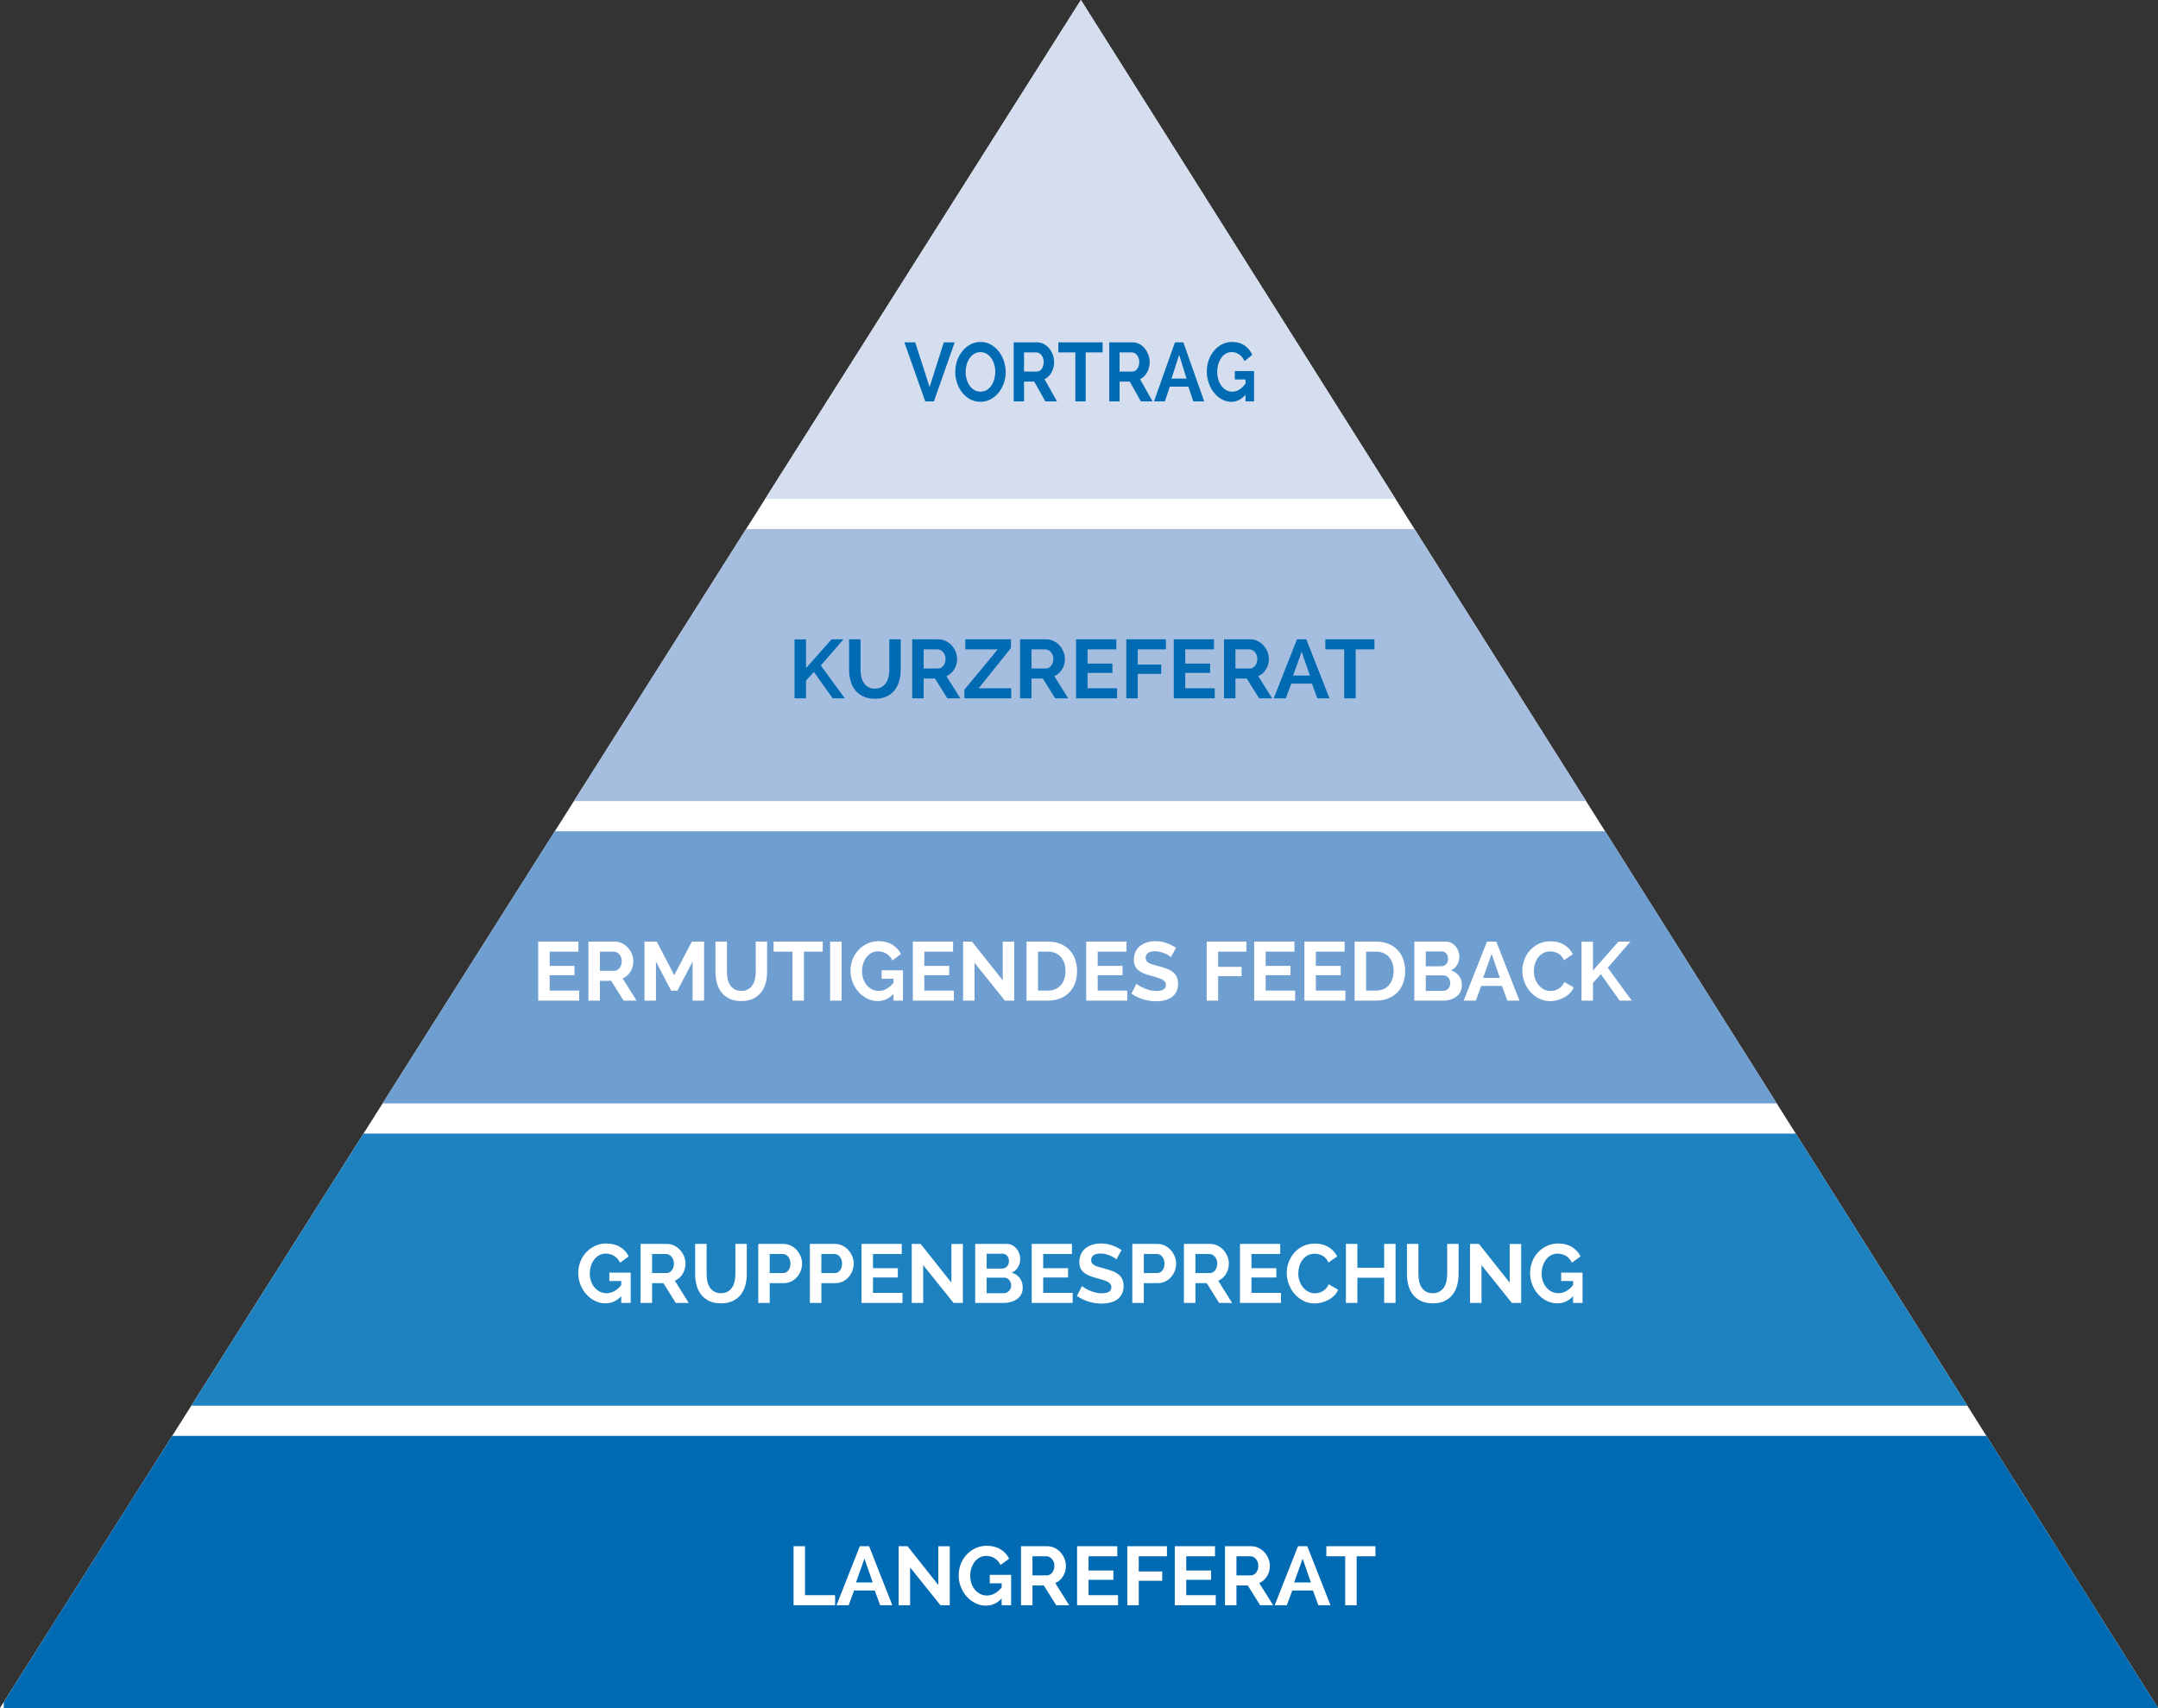
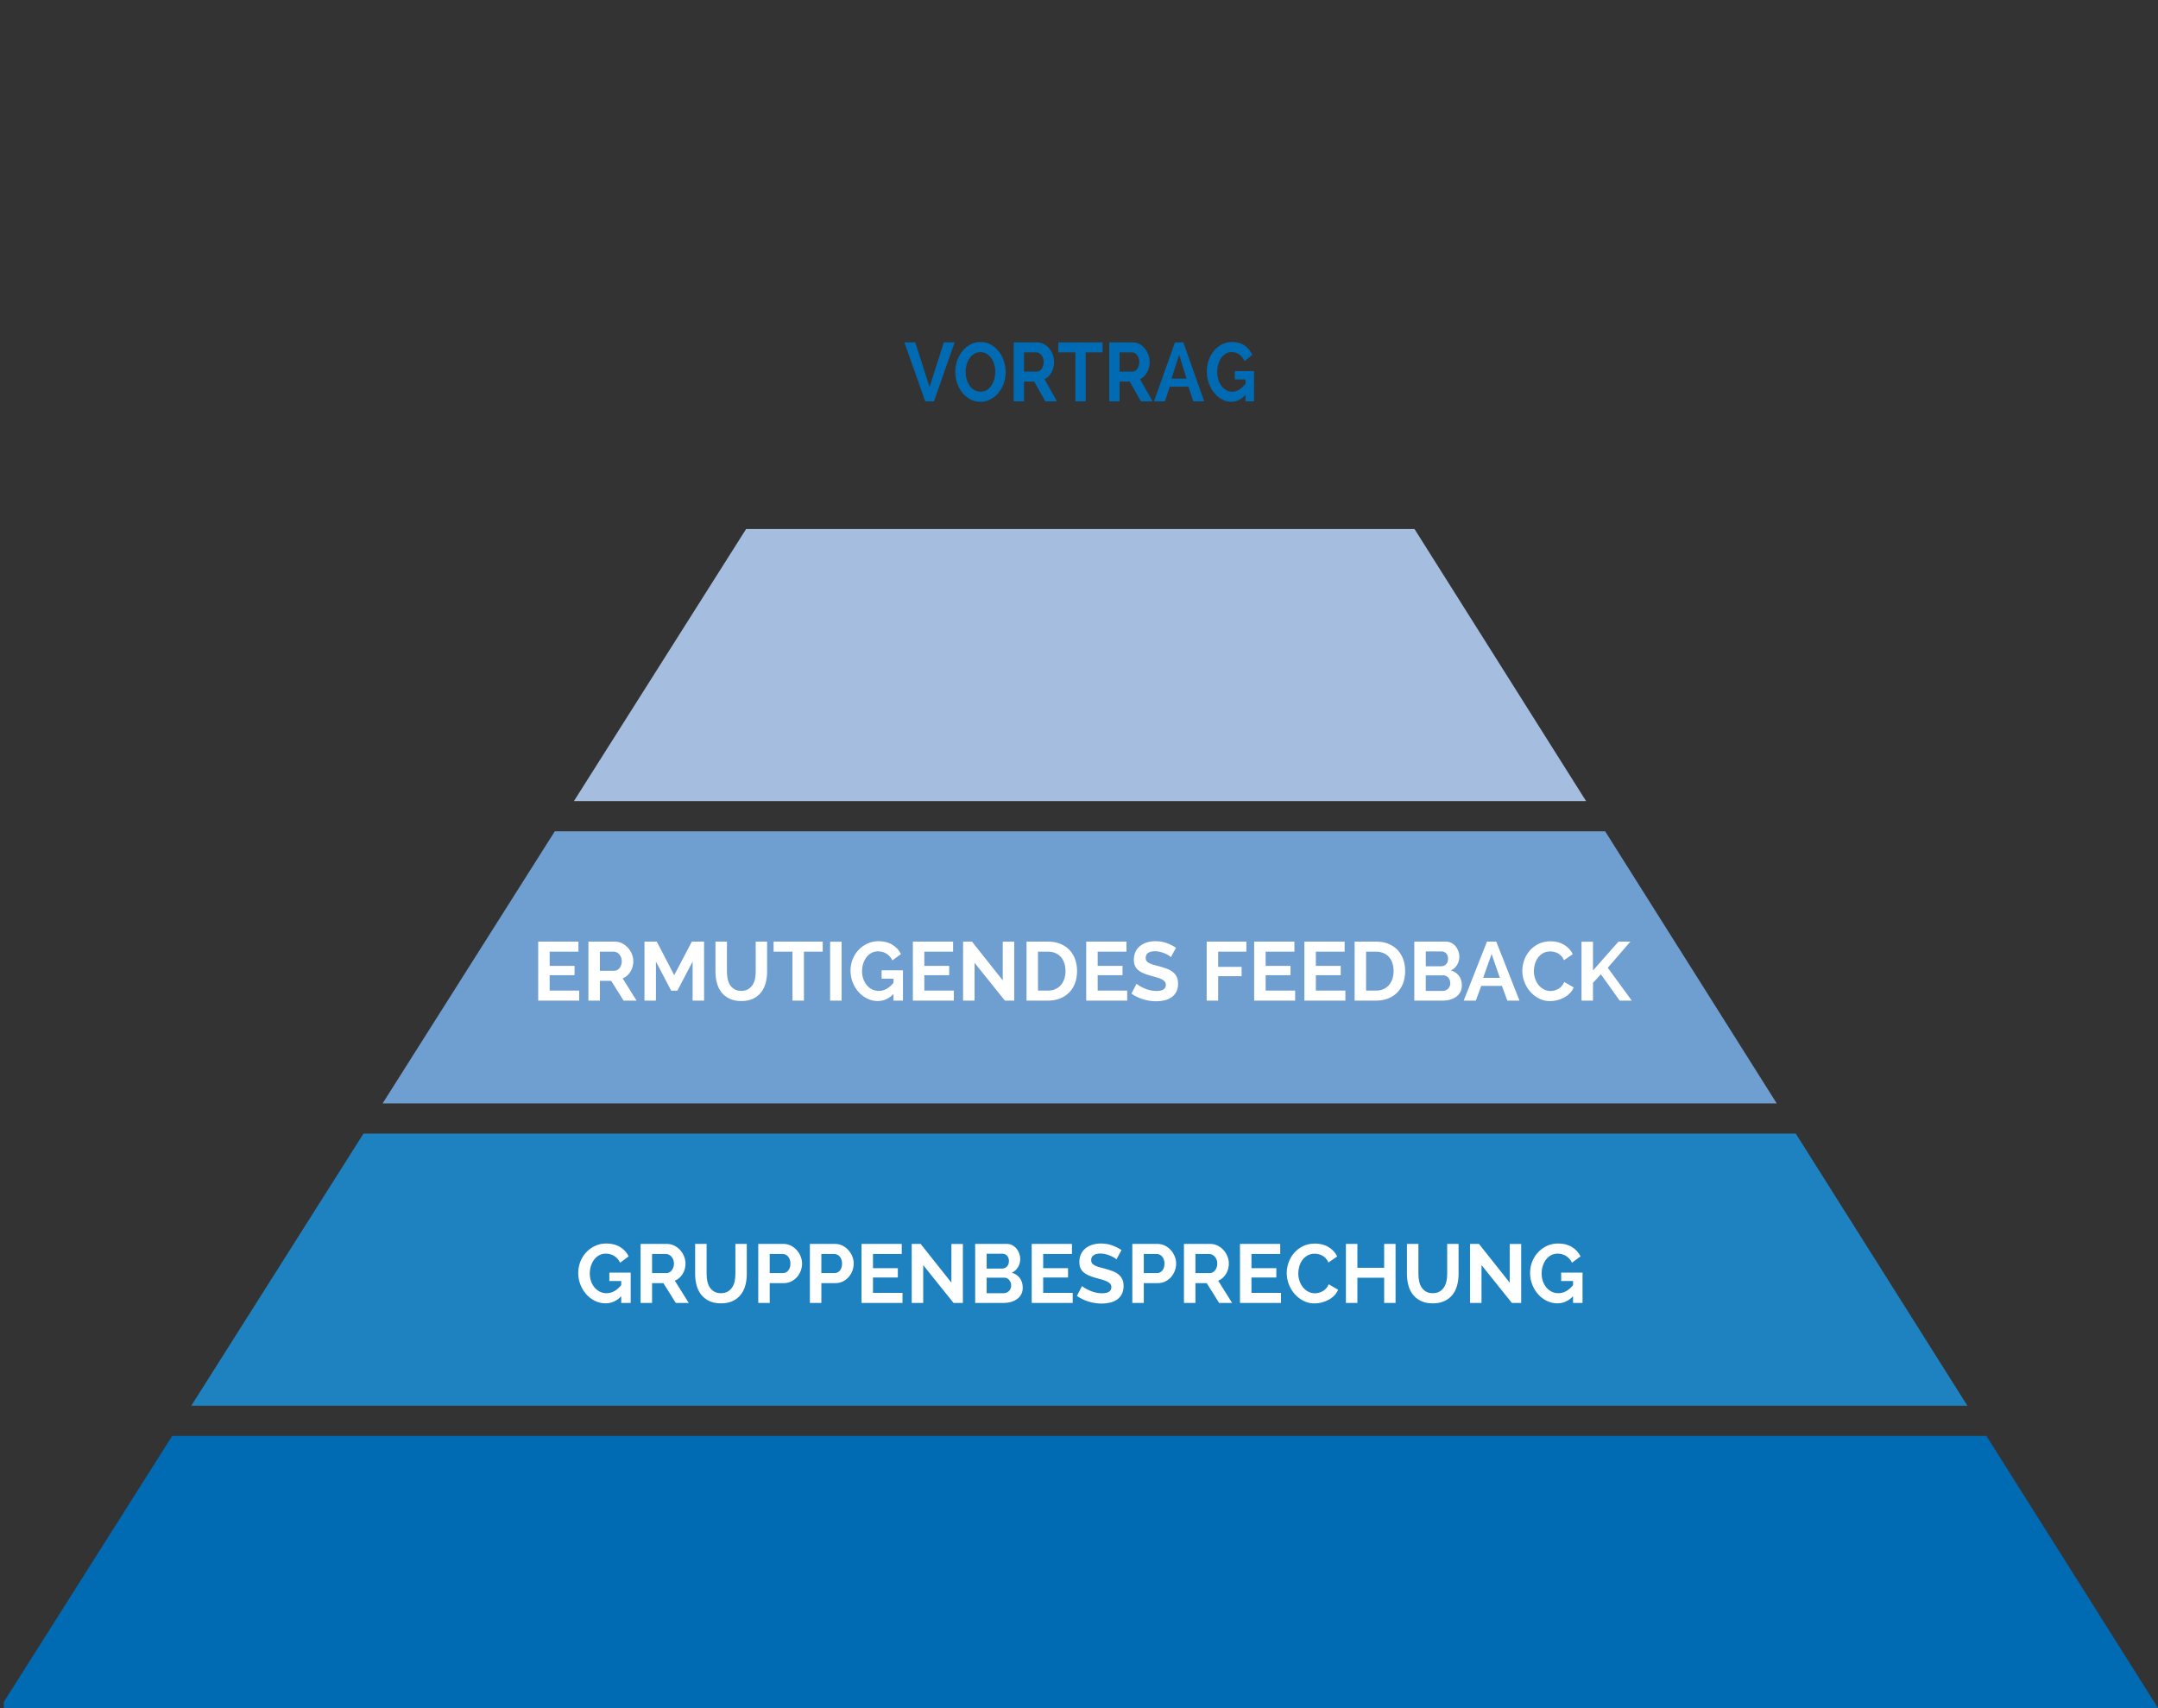
<svg xmlns="http://www.w3.org/2000/svg" xmlns:xlink="http://www.w3.org/1999/xlink" version="1.1" id="Ebene_1" x="0px" y="0px" width="571px" height="452px" viewBox="0 0 571 452" enable-background="new 0 0 571 452" xml:space="preserve">
  <rect x="0" y="0" width="571" height="452" fill="#333333" stroke="none" />
-   <polygon fill="#FFFFFF" points="286,0 0,452 570.999,452 " />
  <polygon fill="#006AB3" points="45.558,380 1,450.42 1,452 571,452 525.602,380 " />
  <polygon fill="#1F82C0" points="96.177,300 50.619,372 520.558,372 475.159,300 " />
  <polygon fill="#6F9ED0" points="146.797,220 101.239,292 470.115,292 424.717,220 " />
  <polygon fill="#A5BEE0" points="197.417,140 151.858,212 419.672,212 374.274,140 " />
-   <polygon fill="#D4DEEF" points="202.479,132 369.229,132 286,0 " />
  <g>
    <defs>
      <rect id="SVGID_1_" width="571" height="452" />
    </defs>
    <clipPath id="SVGID_2_">
      <use xlink:href="#SVGID_1_" overflow="visible" />
    </clipPath>
-     <path clip-path="url(#SVGID_2_)" fill="#FFFFFF" d="M363.945,409.186h-13.002v2.662h4.993v12.957h3.036v-12.957h4.973V409.186z    M346.852,418.778h-4.422l2.244-6.314L346.852,418.778z M340.494,424.805l1.43-3.893h5.477l1.431,3.893h3.213l-6.138-15.619h-2.465   l-6.159,15.619H340.494z M327.162,411.848h3.674c0.264,0,0.524,0.062,0.781,0.188c0.256,0.125,0.483,0.301,0.682,0.527   c0.198,0.229,0.355,0.494,0.473,0.803s0.177,0.646,0.177,1.012c0,0.352-0.053,0.682-0.154,0.99   c-0.104,0.309-0.242,0.576-0.418,0.803c-0.176,0.229-0.385,0.408-0.627,0.539c-0.242,0.133-0.503,0.197-0.781,0.197h-3.806V411.848   z M327.162,424.805v-5.236h2.992l3.277,5.236h3.433l-3.675-5.873c0.865-0.367,1.552-0.965,2.058-1.793s0.759-1.75,0.759-2.762   c0-0.629-0.125-1.256-0.374-1.881c-0.25-0.623-0.594-1.18-1.034-1.672c-0.439-0.49-0.965-0.887-1.572-1.188   c-0.609-0.301-1.273-0.451-1.991-0.451h-6.908v15.619H327.162z M313.874,422.143v-4.07h6.578v-2.463h-6.578v-3.762h7.612v-2.662   h-10.648v15.619h10.846v-2.662H313.874z M301.312,424.805v-6.467h6.204v-2.465h-6.204v-4.025h7.458v-2.662h-10.494v15.619H301.312z    M288.023,422.143v-4.07h6.578v-2.463h-6.578v-3.762h7.612v-2.662h-10.648v15.619h10.846v-2.662H288.023z M273.196,411.848h3.674   c0.264,0,0.524,0.062,0.781,0.188s0.484,0.301,0.682,0.527c0.198,0.229,0.356,0.494,0.473,0.803   c0.117,0.309,0.176,0.646,0.176,1.012c0,0.352-0.051,0.682-0.154,0.99c-0.103,0.309-0.242,0.576-0.418,0.803   c-0.176,0.229-0.385,0.408-0.627,0.539c-0.242,0.133-0.502,0.197-0.781,0.197h-3.806V411.848z M273.196,424.805v-5.236h2.992   l3.278,5.236h3.432l-3.674-5.873c0.865-0.367,1.551-0.965,2.057-1.793c0.506-0.828,0.759-1.75,0.759-2.762   c0-0.629-0.125-1.256-0.374-1.881c-0.249-0.623-0.594-1.18-1.034-1.672c-0.44-0.49-0.964-0.887-1.573-1.188   c-0.609-0.301-1.272-0.451-1.991-0.451h-6.908v15.619H273.196z M265.034,424.805h2.508v-8.029h-5.654v2.223h3.146v1.1   c-1.159,1.422-2.457,2.133-3.894,2.133c-0.645,0-1.236-0.135-1.771-0.406c-0.535-0.271-1.001-0.641-1.397-1.111   c-0.396-0.469-0.704-1.023-0.924-1.66c-0.22-0.639-0.33-1.324-0.33-2.057c0-0.705,0.103-1.371,0.308-2.002s0.491-1.189,0.858-1.674   c0.367-0.482,0.81-0.863,1.331-1.143s1.104-0.418,1.749-0.418c0.807,0,1.544,0.205,2.211,0.615   c0.667,0.412,1.192,1.006,1.573,1.781l2.266-1.672c-0.513-1.041-1.276-1.869-2.288-2.484c-1.012-0.617-2.229-0.924-3.652-0.924   c-1.056,0-2.035,0.209-2.937,0.627c-0.902,0.418-1.687,0.982-2.354,1.693s-1.188,1.539-1.562,2.486   c-0.374,0.945-0.561,1.955-0.561,3.023c0,1.043,0.187,2.047,0.561,3.016c0.374,0.967,0.887,1.822,1.54,2.562   c0.653,0.74,1.419,1.33,2.299,1.771c0.88,0.439,1.819,0.66,2.816,0.66c1.569,0,2.955-0.623,4.158-1.871V424.805z M248.842,424.805   h2.464v-15.598h-3.036v10.23l-8.14-10.252h-2.354v15.619h3.036v-10.01L248.842,424.805z M230.913,418.778h-4.422l2.244-6.314   L230.913,418.778z M224.555,424.805l1.43-3.893h5.478l1.43,3.893h3.212l-6.138-15.619h-2.464l-6.16,15.619H224.555z    M220.969,424.805v-2.662h-7.964v-12.957h-3.036v15.619H220.969z" />
    <path clip-path="url(#SVGID_2_)" fill="#FFFFFF" d="M416.228,344.805h2.508v-8.029h-5.654v2.223h3.146v1.1   c-1.159,1.422-2.457,2.133-3.894,2.133c-0.646,0-1.236-0.135-1.771-0.406c-0.536-0.271-1.001-0.641-1.397-1.111   c-0.396-0.469-0.703-1.023-0.924-1.66c-0.22-0.639-0.33-1.324-0.33-2.057c0-0.705,0.103-1.371,0.309-2.002   c0.205-0.631,0.491-1.189,0.857-1.674c0.366-0.482,0.811-0.863,1.331-1.143s1.104-0.418,1.749-0.418   c0.807,0,1.543,0.205,2.211,0.615c0.667,0.412,1.191,1.006,1.573,1.781l2.266-1.672c-0.514-1.041-1.275-1.869-2.287-2.484   c-1.013-0.617-2.23-0.924-3.652-0.924c-1.056,0-2.035,0.209-2.938,0.627c-0.901,0.418-1.687,0.982-2.354,1.693   c-0.668,0.711-1.188,1.539-1.562,2.486c-0.374,0.945-0.561,1.955-0.561,3.023c0,1.043,0.187,2.047,0.561,3.016   c0.374,0.967,0.888,1.822,1.54,2.562s1.419,1.33,2.3,1.771c0.88,0.439,1.817,0.66,2.815,0.66c1.569,0,2.955-0.623,4.158-1.871   V344.805z M400.035,344.805h2.464v-15.598h-3.035v10.23l-8.141-10.252h-2.354v15.619h3.036v-10.01L400.035,344.805z    M377.311,341.803c-0.484-0.287-0.877-0.664-1.177-1.133c-0.302-0.469-0.515-1.008-0.639-1.617   c-0.125-0.609-0.187-1.244-0.187-1.904v-7.963h-3.036v7.963c0,1.014,0.121,1.988,0.363,2.928c0.242,0.938,0.634,1.764,1.177,2.475   c0.542,0.711,1.25,1.283,2.123,1.715c0.872,0.434,1.932,0.65,3.179,0.65c1.202,0,2.236-0.205,3.103-0.617   c0.864-0.41,1.572-0.967,2.123-1.672c0.55-0.703,0.953-1.525,1.21-2.463c0.256-0.939,0.385-1.943,0.385-3.016v-7.963h-3.014v7.963   c0,0.646-0.063,1.273-0.188,1.881c-0.125,0.609-0.338,1.148-0.638,1.617c-0.301,0.471-0.697,0.852-1.188,1.145   c-0.492,0.295-1.097,0.439-1.814,0.439C378.389,342.231,377.795,342.088,377.311,341.803 M366.244,329.186v6.314h-7.084v-6.314   h-3.036v15.619h3.036v-6.666h7.084v6.666h3.015v-15.619H366.244z M340.999,339.823c0.359,0.961,0.865,1.818,1.519,2.574   c0.652,0.756,1.43,1.367,2.332,1.836c0.902,0.471,1.895,0.705,2.98,0.705c0.616,0,1.239-0.082,1.87-0.242   c0.63-0.16,1.232-0.396,1.805-0.703c0.571-0.309,1.081-0.686,1.528-1.135c0.447-0.445,0.788-0.963,1.023-1.551l-2.486-1.43   c-0.176,0.426-0.404,0.789-0.682,1.09c-0.279,0.301-0.583,0.547-0.913,0.736c-0.33,0.191-0.671,0.33-1.023,0.418   c-0.352,0.088-0.696,0.133-1.033,0.133c-0.646,0-1.24-0.146-1.782-0.441c-0.543-0.293-1.009-0.682-1.397-1.166   c-0.389-0.482-0.689-1.045-0.901-1.682c-0.214-0.639-0.319-1.301-0.319-1.992c0-0.615,0.091-1.234,0.275-1.859   c0.183-0.621,0.453-1.18,0.813-1.672c0.359-0.49,0.811-0.891,1.354-1.197c0.542-0.309,1.173-0.463,1.892-0.463   c0.322,0,0.66,0.041,1.012,0.121c0.353,0.08,0.693,0.209,1.023,0.385s0.634,0.416,0.913,0.715c0.277,0.301,0.506,0.672,0.682,1.111   l2.332-1.605c-0.484-1.012-1.236-1.834-2.255-2.465c-1.021-0.629-2.226-0.945-3.619-0.945c-1.188,0-2.244,0.229-3.168,0.682   c-0.924,0.455-1.705,1.049-2.343,1.781c-0.639,0.734-1.126,1.566-1.463,2.498c-0.338,0.932-0.506,1.873-0.506,2.826   C340.461,337.883,340.64,338.862,340.999,339.823 M331.133,342.143v-4.07h6.578v-2.463h-6.578v-3.762h7.611v-2.662h-10.647v15.619   h10.846v-2.662H331.133z M316.305,331.848h3.674c0.264,0,0.524,0.062,0.781,0.188s0.483,0.301,0.682,0.527   c0.198,0.229,0.355,0.494,0.473,0.803s0.177,0.646,0.177,1.012c0,0.352-0.053,0.682-0.154,0.99   c-0.103,0.309-0.242,0.576-0.418,0.803c-0.176,0.229-0.385,0.408-0.627,0.539c-0.242,0.133-0.503,0.197-0.781,0.197h-3.806V331.848   z M316.305,344.805v-5.236h2.992l3.277,5.236h3.433l-3.675-5.873c0.865-0.367,1.552-0.965,2.058-1.793s0.759-1.75,0.759-2.762   c0-0.629-0.125-1.256-0.374-1.881c-0.25-0.623-0.594-1.18-1.034-1.672c-0.439-0.49-0.965-0.887-1.572-1.188   c-0.609-0.301-1.273-0.451-1.991-0.451h-6.908v15.619H316.305z M302.643,331.848h3.388c0.265,0,0.525,0.055,0.781,0.164   c0.257,0.111,0.481,0.275,0.671,0.496c0.191,0.219,0.345,0.488,0.462,0.803c0.118,0.316,0.176,0.67,0.176,1.066   c0,0.777-0.187,1.395-0.561,1.848c-0.374,0.455-0.839,0.682-1.397,0.682h-3.52V331.848z M302.643,344.805v-5.236h3.696   c0.719,0,1.379-0.145,1.979-0.439c0.603-0.293,1.115-0.682,1.54-1.166c0.426-0.484,0.756-1.037,0.99-1.66   c0.235-0.623,0.352-1.266,0.352-1.926c0-0.629-0.124-1.256-0.374-1.881c-0.249-0.623-0.594-1.18-1.033-1.672   c-0.44-0.49-0.965-0.887-1.573-1.188s-1.272-0.451-1.991-0.451h-6.622v15.619H302.643z M296.748,330.813   c-0.69-0.469-1.496-0.875-2.42-1.221c-0.925-0.344-1.937-0.516-3.037-0.516c-0.791,0-1.533,0.105-2.222,0.318   c-0.69,0.213-1.295,0.525-1.815,0.936s-0.927,0.924-1.22,1.539c-0.294,0.615-0.44,1.32-0.44,2.111c0,0.604,0.091,1.123,0.275,1.562   c0.183,0.439,0.458,0.822,0.825,1.145c0.366,0.322,0.825,0.605,1.375,0.848c0.551,0.24,1.199,0.465,1.947,0.67   c0.615,0.162,1.173,0.316,1.672,0.463c0.498,0.146,0.924,0.307,1.275,0.482c0.353,0.178,0.623,0.383,0.814,0.617   c0.189,0.234,0.286,0.527,0.286,0.879c0,1.072-0.836,1.607-2.508,1.607c-0.603,0-1.188-0.074-1.761-0.221   c-0.571-0.146-1.092-0.326-1.562-0.539s-0.877-0.426-1.221-0.639c-0.345-0.211-0.583-0.385-0.715-0.516l-1.342,2.617   c0.909,0.646,1.936,1.145,3.08,1.496c1.145,0.352,2.303,0.527,3.477,0.527c0.762,0,1.496-0.084,2.199-0.252   c0.705-0.168,1.32-0.436,1.849-0.803s0.948-0.848,1.265-1.441c0.315-0.594,0.473-1.309,0.473-2.145   c0-0.719-0.117-1.324-0.352-1.816c-0.234-0.49-0.568-0.912-1.001-1.264c-0.433-0.354-0.961-0.646-1.584-0.881   c-0.624-0.234-1.317-0.453-2.079-0.66c-0.587-0.146-1.104-0.285-1.551-0.418c-0.448-0.131-0.818-0.277-1.111-0.439   c-0.293-0.16-0.517-0.348-0.671-0.561c-0.153-0.213-0.231-0.48-0.231-0.803c0-0.559,0.205-0.99,0.617-1.299   c0.41-0.309,1.033-0.463,1.869-0.463c0.469,0,0.932,0.061,1.387,0.178c0.453,0.117,0.875,0.26,1.265,0.428   c0.388,0.17,0.718,0.342,0.99,0.518c0.271,0.176,0.458,0.316,0.561,0.418L296.748,330.813z M276.023,342.143v-4.07h6.578v-2.463   h-6.578v-3.762h7.612v-2.662h-10.648v15.619h10.846v-2.662H276.023z M265.244,331.782c0.484,0,0.891,0.176,1.221,0.527   c0.33,0.354,0.495,0.83,0.495,1.43c0,0.617-0.18,1.102-0.539,1.453c-0.36,0.352-0.796,0.527-1.309,0.527h-4.048v-3.938H265.244z    M267.399,341c-0.103,0.25-0.242,0.465-0.418,0.648s-0.385,0.326-0.627,0.43c-0.242,0.102-0.503,0.152-0.781,0.152h-4.51v-4.113   h4.664c0.264,0,0.506,0.055,0.726,0.164c0.22,0.111,0.41,0.262,0.572,0.451c0.161,0.191,0.289,0.416,0.385,0.672   c0.095,0.258,0.143,0.525,0.143,0.803C267.554,340.487,267.501,340.75,267.399,341 M269.831,338.217   c-0.521-0.682-1.229-1.156-2.123-1.42c0.733-0.322,1.29-0.816,1.672-1.484c0.381-0.668,0.572-1.383,0.572-2.145   c0-0.484-0.085-0.965-0.253-1.441c-0.169-0.477-0.407-0.902-0.715-1.275c-0.308-0.375-0.682-0.68-1.122-0.914   s-0.932-0.352-1.474-0.352h-8.36v15.619h7.546c0.689,0,1.338-0.088,1.947-0.264c0.608-0.176,1.144-0.432,1.606-0.77   s0.825-0.756,1.089-1.254c0.264-0.498,0.396-1.078,0.396-1.738C270.611,339.754,270.351,338.899,269.831,338.217 M252.308,344.805   h2.464v-15.598h-3.036v10.23l-8.14-10.252h-2.354v15.619h3.036v-10.01L252.308,344.805z M230.989,342.143v-4.07h6.578v-2.463   h-6.578v-3.762h7.612v-2.662h-10.648v15.619h10.846v-2.662H230.989z M217.329,331.848h3.388c0.264,0,0.524,0.055,0.781,0.164   c0.256,0.111,0.48,0.275,0.671,0.496c0.19,0.219,0.344,0.488,0.462,0.803c0.117,0.316,0.176,0.67,0.176,1.066   c0,0.777-0.187,1.395-0.561,1.848c-0.374,0.455-0.84,0.682-1.397,0.682h-3.52V331.848z M217.329,344.805v-5.236h3.696   c0.718,0,1.378-0.145,1.98-0.439c0.601-0.293,1.114-0.682,1.54-1.166c0.425-0.484,0.755-1.037,0.99-1.66   c0.234-0.623,0.352-1.266,0.352-1.926c0-0.629-0.125-1.256-0.374-1.881c-0.25-0.623-0.594-1.18-1.034-1.672   c-0.44-0.49-0.965-0.887-1.573-1.188c-0.609-0.301-1.273-0.451-1.991-0.451h-6.622v15.619H217.329z M203.667,331.848h3.388   c0.264,0,0.524,0.055,0.781,0.164c0.256,0.111,0.48,0.275,0.671,0.496c0.19,0.219,0.344,0.488,0.462,0.803   c0.117,0.316,0.176,0.67,0.176,1.066c0,0.777-0.187,1.395-0.561,1.848c-0.374,0.455-0.84,0.682-1.397,0.682h-3.52V331.848z    M203.667,344.805v-5.236h3.696c0.718,0,1.378-0.145,1.98-0.439c0.601-0.293,1.114-0.682,1.54-1.166   c0.425-0.484,0.755-1.037,0.99-1.66c0.234-0.623,0.352-1.266,0.352-1.926c0-0.629-0.125-1.256-0.374-1.881   c-0.25-0.623-0.594-1.18-1.034-1.672c-0.44-0.49-0.965-0.887-1.573-1.188c-0.609-0.301-1.273-0.451-1.991-0.451h-6.622v15.619   H203.667z M188.971,341.803c-0.484-0.287-0.876-0.664-1.177-1.133c-0.301-0.469-0.513-1.008-0.638-1.617s-0.187-1.244-0.187-1.904   v-7.963h-3.036v7.963c0,1.014,0.121,1.988,0.363,2.928c0.242,0.938,0.634,1.764,1.177,2.475s1.25,1.283,2.123,1.715   c0.873,0.434,1.932,0.65,3.179,0.65c1.203,0,2.237-0.205,3.102-0.617c0.865-0.41,1.573-0.967,2.123-1.672   c0.55-0.703,0.953-1.525,1.21-2.463c0.257-0.939,0.385-1.943,0.385-3.016v-7.963h-3.014v7.963c0,0.646-0.062,1.273-0.187,1.881   c-0.125,0.609-0.337,1.148-0.638,1.617c-0.301,0.471-0.697,0.852-1.188,1.145c-0.491,0.295-1.096,0.439-1.815,0.439   C190.048,342.231,189.455,342.088,188.971,341.803 M172.537,331.848h3.674c0.264,0,0.524,0.062,0.781,0.188   c0.256,0.125,0.484,0.301,0.682,0.527c0.198,0.229,0.355,0.494,0.473,0.803c0.117,0.309,0.176,0.646,0.176,1.012   c0,0.352-0.052,0.682-0.154,0.99c-0.103,0.309-0.242,0.576-0.418,0.803c-0.176,0.229-0.385,0.408-0.627,0.539   c-0.242,0.133-0.503,0.197-0.781,0.197h-3.806V331.848z M172.537,344.805v-5.236h2.992l3.278,5.236h3.432l-3.674-5.873   c0.865-0.367,1.551-0.965,2.057-1.793s0.759-1.75,0.759-2.762c0-0.629-0.125-1.256-0.374-1.881c-0.25-0.623-0.594-1.18-1.034-1.672   c-0.44-0.49-0.965-0.887-1.573-1.188c-0.609-0.301-1.273-0.451-1.991-0.451H169.5v15.619H172.537z M164.375,344.805h2.508v-8.029   h-5.654v2.223h3.146v1.1c-1.159,1.422-2.457,2.133-3.894,2.133c-0.646,0-1.236-0.135-1.771-0.406   c-0.536-0.271-1.001-0.641-1.397-1.111c-0.396-0.469-0.704-1.023-0.924-1.66c-0.22-0.639-0.33-1.324-0.33-2.057   c0-0.705,0.102-1.371,0.308-2.002c0.205-0.631,0.491-1.189,0.858-1.674c0.366-0.482,0.81-0.863,1.331-1.143   c0.52-0.279,1.103-0.418,1.749-0.418c0.806,0,1.543,0.205,2.211,0.615c0.667,0.412,1.191,1.006,1.573,1.781l2.266-1.672   c-0.514-1.041-1.276-1.869-2.288-2.484c-1.012-0.617-2.23-0.924-3.652-0.924c-1.056,0-2.035,0.209-2.937,0.627   s-1.687,0.982-2.354,1.693c-0.668,0.711-1.188,1.539-1.562,2.486c-0.374,0.945-0.561,1.955-0.561,3.023   c0,1.043,0.187,2.047,0.561,3.016c0.374,0.967,0.887,1.822,1.54,2.562c0.652,0.74,1.419,1.33,2.299,1.771   c0.88,0.439,1.818,0.66,2.816,0.66c1.569,0,2.955-0.623,4.158-1.871V344.805z" />
    <path clip-path="url(#SVGID_2_)" fill="#FFFFFF" d="M421.497,264.805v-4.707l2.09-2.266l4.972,6.973h3.212l-6.358-8.689l5.984-6.93   h-3.146l-6.754,7.633v-7.611h-3.036v15.598H421.497z M403.336,259.823c0.358,0.961,0.864,1.818,1.518,2.574   c0.652,0.756,1.43,1.367,2.332,1.836c0.902,0.471,1.896,0.705,2.981,0.705c0.615,0,1.238-0.082,1.869-0.242   s1.232-0.396,1.805-0.703c0.571-0.309,1.081-0.686,1.528-1.135c0.447-0.445,0.788-0.963,1.023-1.551l-2.486-1.43   c-0.176,0.426-0.403,0.789-0.682,1.09c-0.279,0.301-0.583,0.547-0.913,0.736c-0.33,0.191-0.671,0.33-1.022,0.418   c-0.353,0.088-0.697,0.133-1.034,0.133c-0.646,0-1.24-0.146-1.782-0.441c-0.543-0.293-1.009-0.682-1.397-1.166   c-0.389-0.482-0.689-1.045-0.901-1.682c-0.213-0.639-0.319-1.301-0.319-1.992c0-0.615,0.091-1.234,0.275-1.859   c0.183-0.621,0.454-1.18,0.813-1.672c0.359-0.49,0.811-0.891,1.354-1.197c0.542-0.309,1.173-0.463,1.892-0.463   c0.322,0,0.66,0.041,1.012,0.121c0.353,0.08,0.693,0.209,1.023,0.385s0.634,0.416,0.913,0.715c0.278,0.301,0.506,0.672,0.682,1.111   l2.332-1.605c-0.483-1.012-1.235-1.834-2.255-2.465c-1.02-0.629-2.226-0.945-3.619-0.945c-1.188,0-2.244,0.229-3.168,0.682   c-0.924,0.455-1.705,1.049-2.343,1.781c-0.638,0.734-1.126,1.566-1.463,2.498c-0.338,0.932-0.506,1.873-0.506,2.826   C402.797,257.883,402.976,258.862,403.336,259.823 M396.856,258.778h-4.422l2.244-6.314L396.856,258.778z M390.499,264.805   l1.43-3.893h5.478l1.431,3.893h3.212l-6.139-15.619h-2.464l-6.16,15.619H390.499z M381.435,251.782   c0.484,0,0.891,0.176,1.221,0.527c0.33,0.354,0.495,0.83,0.495,1.43c0,0.617-0.18,1.102-0.539,1.453s-0.796,0.527-1.309,0.527   h-4.048v-3.938H381.435z M383.591,261c-0.104,0.25-0.242,0.465-0.418,0.648c-0.177,0.184-0.386,0.326-0.627,0.43   c-0.242,0.102-0.503,0.152-0.781,0.152h-4.51v-4.113h4.664c0.264,0,0.506,0.055,0.726,0.166c0.22,0.109,0.41,0.26,0.572,0.449   c0.161,0.191,0.289,0.416,0.385,0.672c0.095,0.258,0.143,0.525,0.143,0.803C383.744,260.487,383.692,260.75,383.591,261    M386.021,258.217c-0.521-0.682-1.229-1.156-2.123-1.42c0.733-0.322,1.29-0.816,1.672-1.484c0.381-0.668,0.572-1.383,0.572-2.145   c0-0.484-0.085-0.965-0.253-1.441c-0.169-0.477-0.407-0.902-0.715-1.275c-0.309-0.375-0.683-0.68-1.122-0.914   c-0.44-0.234-0.932-0.352-1.475-0.352h-8.359v15.619h7.546c0.688,0,1.338-0.088,1.947-0.264c0.607-0.176,1.144-0.432,1.605-0.77   s0.825-0.756,1.089-1.254c0.265-0.498,0.396-1.078,0.396-1.738C386.803,259.754,386.542,258.899,386.021,258.217 M368.433,259.02   c-0.205,0.631-0.502,1.176-0.891,1.639s-0.872,0.824-1.452,1.09c-0.579,0.264-1.243,0.395-1.991,0.395h-2.64v-10.295h2.64   c0.734,0,1.39,0.125,1.969,0.373c0.58,0.25,1.067,0.602,1.463,1.057c0.396,0.455,0.697,0.998,0.902,1.627   c0.206,0.633,0.308,1.32,0.308,2.068C368.74,257.708,368.639,258.389,368.433,259.02 M364.099,264.805   c1.174,0,2.233-0.186,3.179-0.561c0.946-0.373,1.757-0.902,2.432-1.584s1.191-1.502,1.551-2.465   c0.359-0.959,0.539-2.033,0.539-3.223c0-1.07-0.161-2.078-0.484-3.025c-0.322-0.945-0.806-1.77-1.452-2.475   c-0.645-0.703-1.447-1.26-2.409-1.672c-0.96-0.41-2.078-0.615-3.354-0.615h-5.676v15.619H364.099z M348.172,262.143v-4.07h6.578   v-2.463h-6.578v-3.762h7.611v-2.662h-10.647v15.619h10.846v-2.662H348.172z M334.884,262.143v-4.07h6.578v-2.463h-6.578v-3.762   h7.612v-2.662h-10.648v15.619h10.846v-2.662H334.884z M322.321,264.805v-6.467h6.204v-2.465h-6.204v-4.025h7.458v-2.662h-10.494   v15.619H322.321z M311.168,250.813c-0.689-0.469-1.496-0.875-2.42-1.221c-0.925-0.344-1.937-0.516-3.036-0.516   c-0.792,0-1.533,0.105-2.223,0.318c-0.688,0.213-1.294,0.525-1.814,0.936c-0.521,0.41-0.929,0.924-1.222,1.539   s-0.439,1.32-0.439,2.111c0,0.604,0.092,1.123,0.275,1.562c0.183,0.439,0.457,0.822,0.824,1.145s0.825,0.605,1.375,0.848   c0.551,0.24,1.199,0.465,1.947,0.67c0.616,0.162,1.173,0.316,1.672,0.463s0.924,0.307,1.276,0.482   c0.352,0.178,0.623,0.383,0.813,0.617c0.191,0.234,0.286,0.527,0.286,0.879c0,1.072-0.836,1.607-2.508,1.607   c-0.601,0-1.188-0.074-1.76-0.221c-0.572-0.146-1.093-0.326-1.562-0.539c-0.469-0.211-0.876-0.426-1.221-0.639   c-0.345-0.211-0.583-0.385-0.715-0.516l-1.342,2.617c0.908,0.646,1.936,1.145,3.08,1.496c1.144,0.352,2.303,0.527,3.476,0.527   c0.763,0,1.496-0.084,2.2-0.252s1.319-0.436,1.848-0.803s0.95-0.848,1.265-1.441c0.315-0.594,0.474-1.309,0.474-2.145   c0-0.719-0.117-1.324-0.353-1.816c-0.234-0.49-0.567-0.912-1.001-1.264c-0.433-0.352-0.961-0.646-1.584-0.881   s-1.315-0.453-2.079-0.66c-0.587-0.146-1.104-0.285-1.551-0.418c-0.447-0.131-0.817-0.277-1.11-0.439   c-0.294-0.16-0.518-0.348-0.672-0.561c-0.153-0.213-0.23-0.48-0.23-0.803c0-0.559,0.205-0.99,0.616-1.299s1.033-0.463,1.87-0.463   c0.469,0,0.931,0.061,1.386,0.178s0.876,0.26,1.265,0.428c0.39,0.17,0.719,0.342,0.99,0.518c0.271,0.176,0.458,0.316,0.561,0.418   L311.168,250.813z M290.443,262.143v-4.07h6.578v-2.463h-6.578v-3.762h7.612v-2.662h-10.647v15.619h10.846v-2.662H290.443z    M281.622,259.02c-0.205,0.631-0.502,1.176-0.891,1.639c-0.388,0.463-0.872,0.824-1.452,1.09c-0.579,0.264-1.243,0.395-1.991,0.395   h-2.64v-10.295h2.64c0.734,0,1.39,0.125,1.969,0.373c0.58,0.25,1.067,0.602,1.463,1.057s0.697,0.998,0.902,1.627   c0.206,0.633,0.308,1.32,0.308,2.068C281.93,257.708,281.828,258.389,281.622,259.02 M277.288,264.805   c1.174,0,2.233-0.186,3.179-0.561c0.946-0.373,1.757-0.902,2.431-1.584c0.675-0.682,1.192-1.502,1.551-2.465   c0.36-0.959,0.539-2.033,0.539-3.223c0-1.07-0.161-2.078-0.484-3.025c-0.322-0.945-0.806-1.77-1.452-2.475   c-0.645-0.703-1.448-1.26-2.409-1.672c-0.96-0.41-2.079-0.615-3.355-0.615h-5.676v15.619H277.288z M265.893,264.805h2.464v-15.598   h-3.036v10.23l-8.14-10.252h-2.354v15.619h3.036v-10.01L265.893,264.805z M244.575,262.143v-4.07h6.578v-2.463h-6.578v-3.762h7.612   v-2.662h-10.648v15.619h10.846v-2.662H244.575z M236.413,264.805h2.508v-8.029h-5.654v2.223h3.146v1.1   c-1.159,1.422-2.457,2.133-3.894,2.133c-0.646,0-1.236-0.135-1.771-0.406c-0.536-0.271-1.001-0.641-1.397-1.111   c-0.396-0.469-0.704-1.023-0.924-1.66c-0.22-0.639-0.33-1.324-0.33-2.057c0-0.705,0.102-1.371,0.308-2.002   c0.205-0.631,0.491-1.189,0.858-1.674c0.366-0.482,0.81-0.863,1.331-1.143c0.52-0.279,1.103-0.418,1.749-0.418   c0.806,0,1.543,0.205,2.211,0.615c0.667,0.412,1.191,1.006,1.573,1.783l2.266-1.674c-0.514-1.041-1.276-1.869-2.288-2.484   c-1.012-0.617-2.23-0.924-3.652-0.924c-1.056,0-2.035,0.209-2.937,0.627s-1.687,0.982-2.354,1.693   c-0.668,0.711-1.188,1.539-1.562,2.486c-0.374,0.945-0.561,1.955-0.561,3.025c0,1.041,0.187,2.045,0.561,3.014   c0.374,0.967,0.887,1.822,1.54,2.562c0.652,0.74,1.419,1.33,2.299,1.771c0.88,0.439,1.818,0.66,2.816,0.66   c1.569,0,2.955-0.623,4.158-1.871V264.805z M222.685,249.208h-3.036v15.598h3.036V249.208z M217.69,249.186h-13.002v2.662h4.994   v12.957h3.036v-12.957h4.972V249.186z M194.349,261.803c-0.484-0.287-0.876-0.664-1.177-1.133c-0.3-0.469-0.513-1.008-0.638-1.617   c-0.124-0.609-0.187-1.244-0.187-1.904v-7.963h-3.036v7.963c0,1.014,0.121,1.988,0.363,2.928c0.242,0.938,0.635,1.764,1.177,2.475   c0.543,0.711,1.251,1.283,2.123,1.715c0.873,0.434,1.933,0.65,3.179,0.65c1.203,0,2.237-0.205,3.102-0.617   c0.866-0.41,1.573-0.967,2.123-1.672c0.55-0.703,0.954-1.525,1.21-2.463c0.257-0.939,0.385-1.943,0.385-3.016v-7.963h-3.014v7.963   c0,0.646-0.062,1.273-0.187,1.881c-0.124,0.609-0.337,1.148-0.638,1.617c-0.3,0.471-0.696,0.852-1.188,1.145   c-0.491,0.295-1.096,0.439-1.815,0.439C195.427,262.231,194.833,262.088,194.349,261.803 M186.297,264.805v-15.619h-3.234   l-4.664,8.887l-4.62-8.887h-3.256v15.619h3.036v-10.34l4.026,7.701h1.65l4.026-7.701v10.34H186.297z M158.731,251.848h3.674   c0.264,0,0.524,0.062,0.781,0.188c0.256,0.125,0.484,0.301,0.682,0.527c0.198,0.229,0.355,0.494,0.473,0.803   c0.117,0.309,0.176,0.646,0.176,1.012c0,0.352-0.052,0.682-0.154,0.99c-0.103,0.309-0.242,0.576-0.418,0.803   c-0.176,0.229-0.385,0.408-0.627,0.539c-0.242,0.133-0.503,0.199-0.781,0.199h-3.806V251.848z M158.731,264.805v-5.236h2.992   l3.278,5.236h3.432l-3.674-5.873c0.865-0.367,1.551-0.965,2.057-1.793c0.506-0.828,0.759-1.75,0.759-2.762   c0-0.629-0.125-1.256-0.374-1.881c-0.25-0.623-0.594-1.18-1.034-1.672c-0.44-0.49-0.965-0.887-1.573-1.188   c-0.609-0.301-1.273-0.451-1.991-0.451h-6.908v15.619H158.731z M145.443,262.143v-4.07h6.578v-2.463h-6.578v-3.762h7.612v-2.662   h-10.648v15.619h10.846v-2.662H145.443z" />
-     <path clip-path="url(#SVGID_2_)" fill="#006AB3" d="M363.681,169.186h-13.002v2.662h4.994v12.958h3.036v-12.958h4.972V169.186z    M346.587,178.777h-4.422l2.244-6.313L346.587,178.777z M340.229,184.806l1.431-3.894h5.478l1.43,3.894h3.213l-6.139-15.62h-2.464   l-6.16,15.62H340.229z M326.897,171.848h3.675c0.263,0,0.523,0.063,0.78,0.188c0.257,0.125,0.484,0.301,0.683,0.527   c0.197,0.229,0.354,0.495,0.472,0.803c0.118,0.309,0.177,0.646,0.177,1.013c0,0.352-0.052,0.682-0.154,0.99   c-0.103,0.308-0.241,0.575-0.418,0.803c-0.176,0.228-0.386,0.407-0.626,0.539c-0.242,0.132-0.504,0.198-0.781,0.198h-3.807V171.848   z M326.897,184.806v-5.236h2.992l3.277,5.236h3.433l-3.674-5.874c0.865-0.366,1.55-0.964,2.057-1.793   c0.507-0.828,0.76-1.749,0.76-2.761c0-0.63-0.125-1.257-0.374-1.881c-0.25-0.623-0.595-1.181-1.034-1.673   c-0.44-0.49-0.965-0.887-1.573-1.188c-0.608-0.3-1.272-0.451-1.991-0.451h-6.908v15.62H326.897z M313.61,182.144v-4.07h6.577   v-2.464h-6.577v-3.762h7.611v-2.662h-10.647v15.62h10.846v-2.662H313.61z M301.048,184.806v-6.468h6.204v-2.464h-6.204v-4.026   h7.458v-2.662h-10.494v15.62H301.048z M287.76,182.144v-4.07h6.578v-2.464h-6.578v-3.762h7.612v-2.662h-10.648v15.62h10.846v-2.662   H287.76z M272.932,171.848h3.674c0.264,0,0.524,0.063,0.781,0.188c0.257,0.125,0.484,0.301,0.682,0.527   c0.198,0.229,0.356,0.495,0.473,0.803c0.117,0.309,0.176,0.646,0.176,1.013c0,0.352-0.051,0.682-0.154,0.99   c-0.103,0.308-0.242,0.575-0.418,0.803c-0.176,0.228-0.385,0.407-0.627,0.539c-0.242,0.132-0.502,0.198-0.781,0.198h-3.806V171.848   z M272.932,184.806v-5.236h2.992l3.278,5.236h3.432l-3.674-5.874c0.865-0.366,1.551-0.964,2.057-1.793   c0.506-0.828,0.759-1.749,0.759-2.761c0-0.63-0.125-1.257-0.374-1.881c-0.249-0.623-0.594-1.181-1.034-1.673   c-0.44-0.49-0.964-0.887-1.573-1.188c-0.609-0.3-1.272-0.451-1.991-0.451h-6.908v15.62H272.932z M255.178,184.806h12.386v-2.662   h-8.602l8.536-10.67v-2.288H255.42v2.662H264l-8.822,10.67V184.806z M244.399,171.848h3.674c0.264,0,0.524,0.063,0.781,0.188   c0.256,0.125,0.484,0.301,0.682,0.527c0.198,0.229,0.355,0.495,0.473,0.803c0.117,0.309,0.176,0.646,0.176,1.013   c0,0.352-0.052,0.682-0.154,0.99c-0.103,0.308-0.242,0.575-0.418,0.803c-0.176,0.228-0.385,0.407-0.627,0.539   c-0.242,0.132-0.503,0.198-0.781,0.198h-3.806V171.848z M244.399,184.806v-5.236h2.992l3.278,5.236h3.432l-3.674-5.874   c0.865-0.366,1.551-0.964,2.057-1.793c0.506-0.828,0.759-1.749,0.759-2.761c0-0.63-0.125-1.257-0.374-1.881   c-0.25-0.623-0.594-1.181-1.034-1.673c-0.44-0.49-0.965-0.887-1.573-1.188c-0.609-0.3-1.273-0.451-1.991-0.451h-6.908v15.62   H244.399z M229.703,181.803c-0.484-0.286-0.877-0.663-1.177-1.133c-0.301-0.469-0.514-1.008-0.638-1.617   c-0.125-0.608-0.187-1.243-0.187-1.903v-7.964h-3.036v7.964c0,1.013,0.121,1.988,0.363,2.927c0.242,0.938,0.634,1.764,1.177,2.475   c0.542,0.712,1.25,1.284,2.123,1.716c0.872,0.433,1.932,0.649,3.179,0.649c1.202,0,2.236-0.205,3.102-0.616   c0.865-0.41,1.573-0.968,2.123-1.672s0.953-1.525,1.21-2.464c0.256-0.938,0.385-1.943,0.385-3.015v-7.964h-3.014v7.964   c0,0.646-0.063,1.273-0.187,1.881c-0.125,0.609-0.338,1.148-0.638,1.617c-0.301,0.471-0.697,0.852-1.188,1.145   c-0.492,0.294-1.097,0.439-1.815,0.439C230.781,182.231,230.187,182.089,229.703,181.803 M213.269,184.806v-4.708l2.09-2.266   l4.972,6.974h3.212l-6.358-8.69l5.984-6.93h-3.146l-6.754,7.634v-7.611h-3.036v15.598H213.269z" />
    <path clip-path="url(#SVGID_2_)" fill="#006AB3" d="M329.561,106.223h2.257v-8.029h-5.089v2.222h2.832v1.1   c-1.043,1.424-2.213,2.135-3.506,2.135c-0.581,0-1.111-0.136-1.594-0.407c-0.481-0.271-0.9-0.642-1.257-1.111   c-0.357-0.469-0.634-1.022-0.832-1.661c-0.198-0.638-0.297-1.322-0.297-2.057c0-0.704,0.092-1.371,0.277-2.002   c0.185-0.63,0.441-1.188,0.772-1.672c0.329-0.484,0.729-0.865,1.197-1.145c0.469-0.277,0.994-0.418,1.575-0.418   c0.725,0,1.389,0.206,1.988,0.616c0.602,0.411,1.073,1.005,1.416,1.782l2.04-1.672c-0.463-1.041-1.148-1.87-2.06-2.486   c-0.91-0.616-2.006-0.924-3.286-0.924c-0.951,0-1.832,0.209-2.644,0.627c-0.812,0.418-1.519,0.982-2.118,1.694   c-0.602,0.712-1.07,1.539-1.406,2.485c-0.337,0.946-0.505,1.955-0.505,3.025c0,1.042,0.168,2.046,0.505,3.014   c0.336,0.968,0.798,1.823,1.386,2.563c0.587,0.74,1.277,1.331,2.069,1.771c0.792,0.44,1.637,0.66,2.534,0.66   c1.413,0,2.66-0.623,3.743-1.87V106.223z M313.957,100.195h-3.979l2.019-6.314L313.957,100.195z M308.235,106.223l1.287-3.894h4.93   l1.287,3.894h2.891l-5.523-15.62h-2.219l-5.544,15.62H308.235z M296.236,93.265h3.307c0.238,0,0.472,0.063,0.703,0.188   c0.231,0.125,0.436,0.301,0.614,0.528c0.178,0.228,0.319,0.494,0.425,0.803c0.105,0.308,0.159,0.646,0.159,1.012   c0,0.353-0.047,0.682-0.14,0.99c-0.092,0.308-0.218,0.576-0.376,0.803c-0.157,0.229-0.346,0.407-0.563,0.539   s-0.453,0.198-0.703,0.198h-3.426V93.265z M296.236,106.223v-5.235h2.692l2.95,5.235h3.089l-3.306-5.874   c0.778-0.365,1.396-0.964,1.851-1.793c0.455-0.828,0.684-1.749,0.684-2.761c0-0.63-0.112-1.257-0.337-1.881   c-0.225-0.623-0.534-1.18-0.931-1.672c-0.396-0.491-0.867-0.887-1.416-1.188c-0.548-0.3-1.145-0.451-1.792-0.451h-6.217v15.62   H296.236z M291.742,90.603H280.04v2.662h4.495v12.958h2.732V93.265h4.475V90.603z M270.952,93.265h3.307   c0.237,0,0.471,0.063,0.703,0.188c0.23,0.125,0.435,0.301,0.613,0.528c0.179,0.228,0.32,0.494,0.426,0.803   c0.106,0.308,0.158,0.646,0.158,1.012c0,0.353-0.046,0.682-0.138,0.99c-0.093,0.308-0.218,0.576-0.376,0.803   c-0.159,0.229-0.347,0.407-0.565,0.539c-0.217,0.132-0.452,0.198-0.703,0.198h-3.425V93.265z M270.952,106.223v-5.235h2.693   l2.95,5.235h3.089l-3.307-5.874c0.779-0.365,1.396-0.964,1.852-1.793c0.455-0.828,0.683-1.749,0.683-2.761   c0-0.63-0.113-1.257-0.337-1.881c-0.225-0.623-0.535-1.18-0.931-1.672c-0.396-0.491-0.868-0.887-1.415-1.188   c-0.548-0.3-1.146-0.451-1.792-0.451h-6.217v15.62H270.952z M255.766,96.51c0.171-0.623,0.425-1.18,0.762-1.672   c0.337-0.491,0.746-0.887,1.228-1.188c0.481-0.301,1.039-0.451,1.673-0.451c0.607,0,1.151,0.143,1.633,0.429   s0.891,0.671,1.228,1.155c0.336,0.483,0.597,1.042,0.782,1.672c0.185,0.631,0.277,1.284,0.277,1.958   c0,0.646-0.086,1.28-0.257,1.903c-0.172,0.624-0.423,1.185-0.753,1.683c-0.33,0.499-0.736,0.899-1.217,1.199   c-0.482,0.301-1.04,0.451-1.674,0.451c-0.62,0-1.175-0.146-1.663-0.44c-0.488-0.293-0.901-0.682-1.237-1.166   c-0.337-0.484-0.594-1.041-0.772-1.672c-0.179-0.63-0.268-1.283-0.268-1.958C255.508,97.768,255.594,97.134,255.766,96.51    M262.082,105.684c0.818-0.432,1.524-1.012,2.118-1.737c0.594-0.727,1.06-1.562,1.396-2.508c0.337-0.946,0.505-1.939,0.505-2.981   c0-0.982-0.158-1.95-0.475-2.904c-0.317-0.953-0.766-1.804-1.346-2.552c-0.581-0.748-1.281-1.353-2.099-1.815   c-0.819-0.462-1.723-0.692-2.713-0.692c-0.963,0-1.854,0.217-2.673,0.648c-0.818,0.434-1.528,1.017-2.128,1.749   c-0.601,0.734-1.069,1.577-1.406,2.53c-0.337,0.954-0.505,1.951-0.505,2.992c0,0.998,0.158,1.973,0.475,2.926   c0.317,0.954,0.769,1.801,1.357,2.541c0.587,0.741,1.29,1.335,2.108,1.782c0.819,0.448,1.723,0.671,2.713,0.671   C260.372,106.333,261.263,106.117,262.082,105.684 M239.292,90.603l5.524,15.62h2.297l5.485-15.62h-2.871l-3.762,11.814   l-3.802-11.814H239.292z" />
  </g>
</svg>